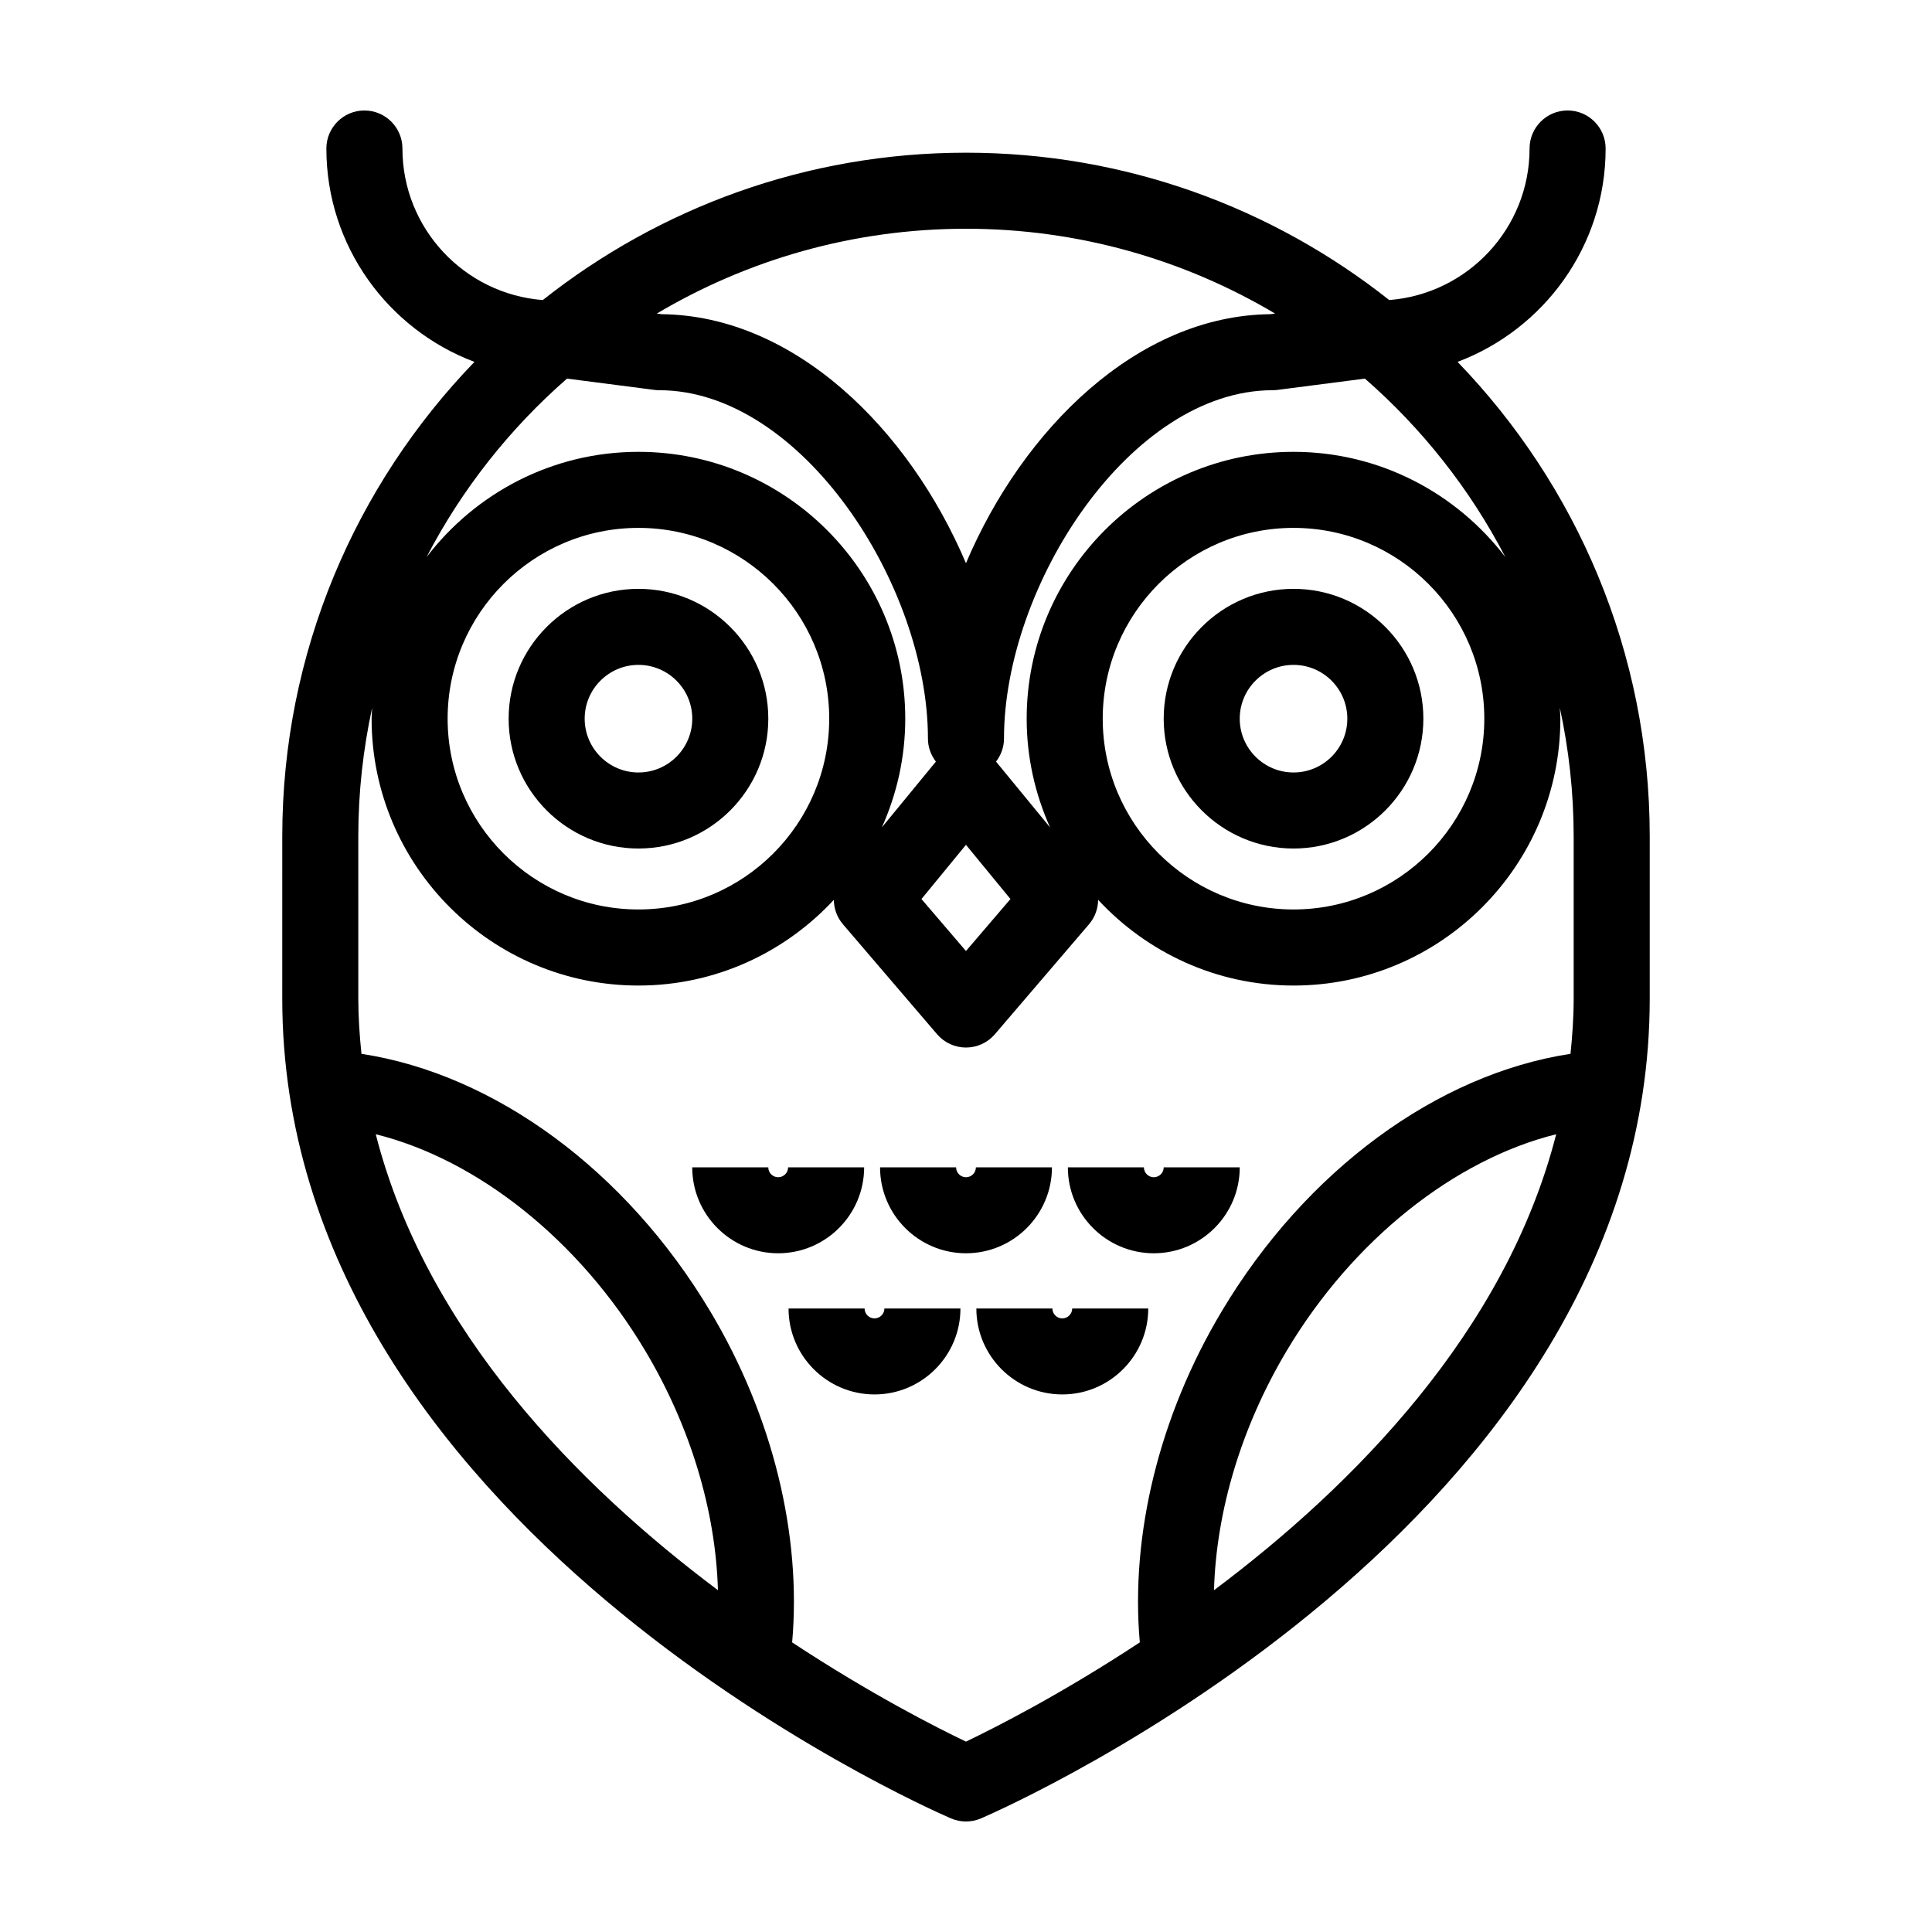
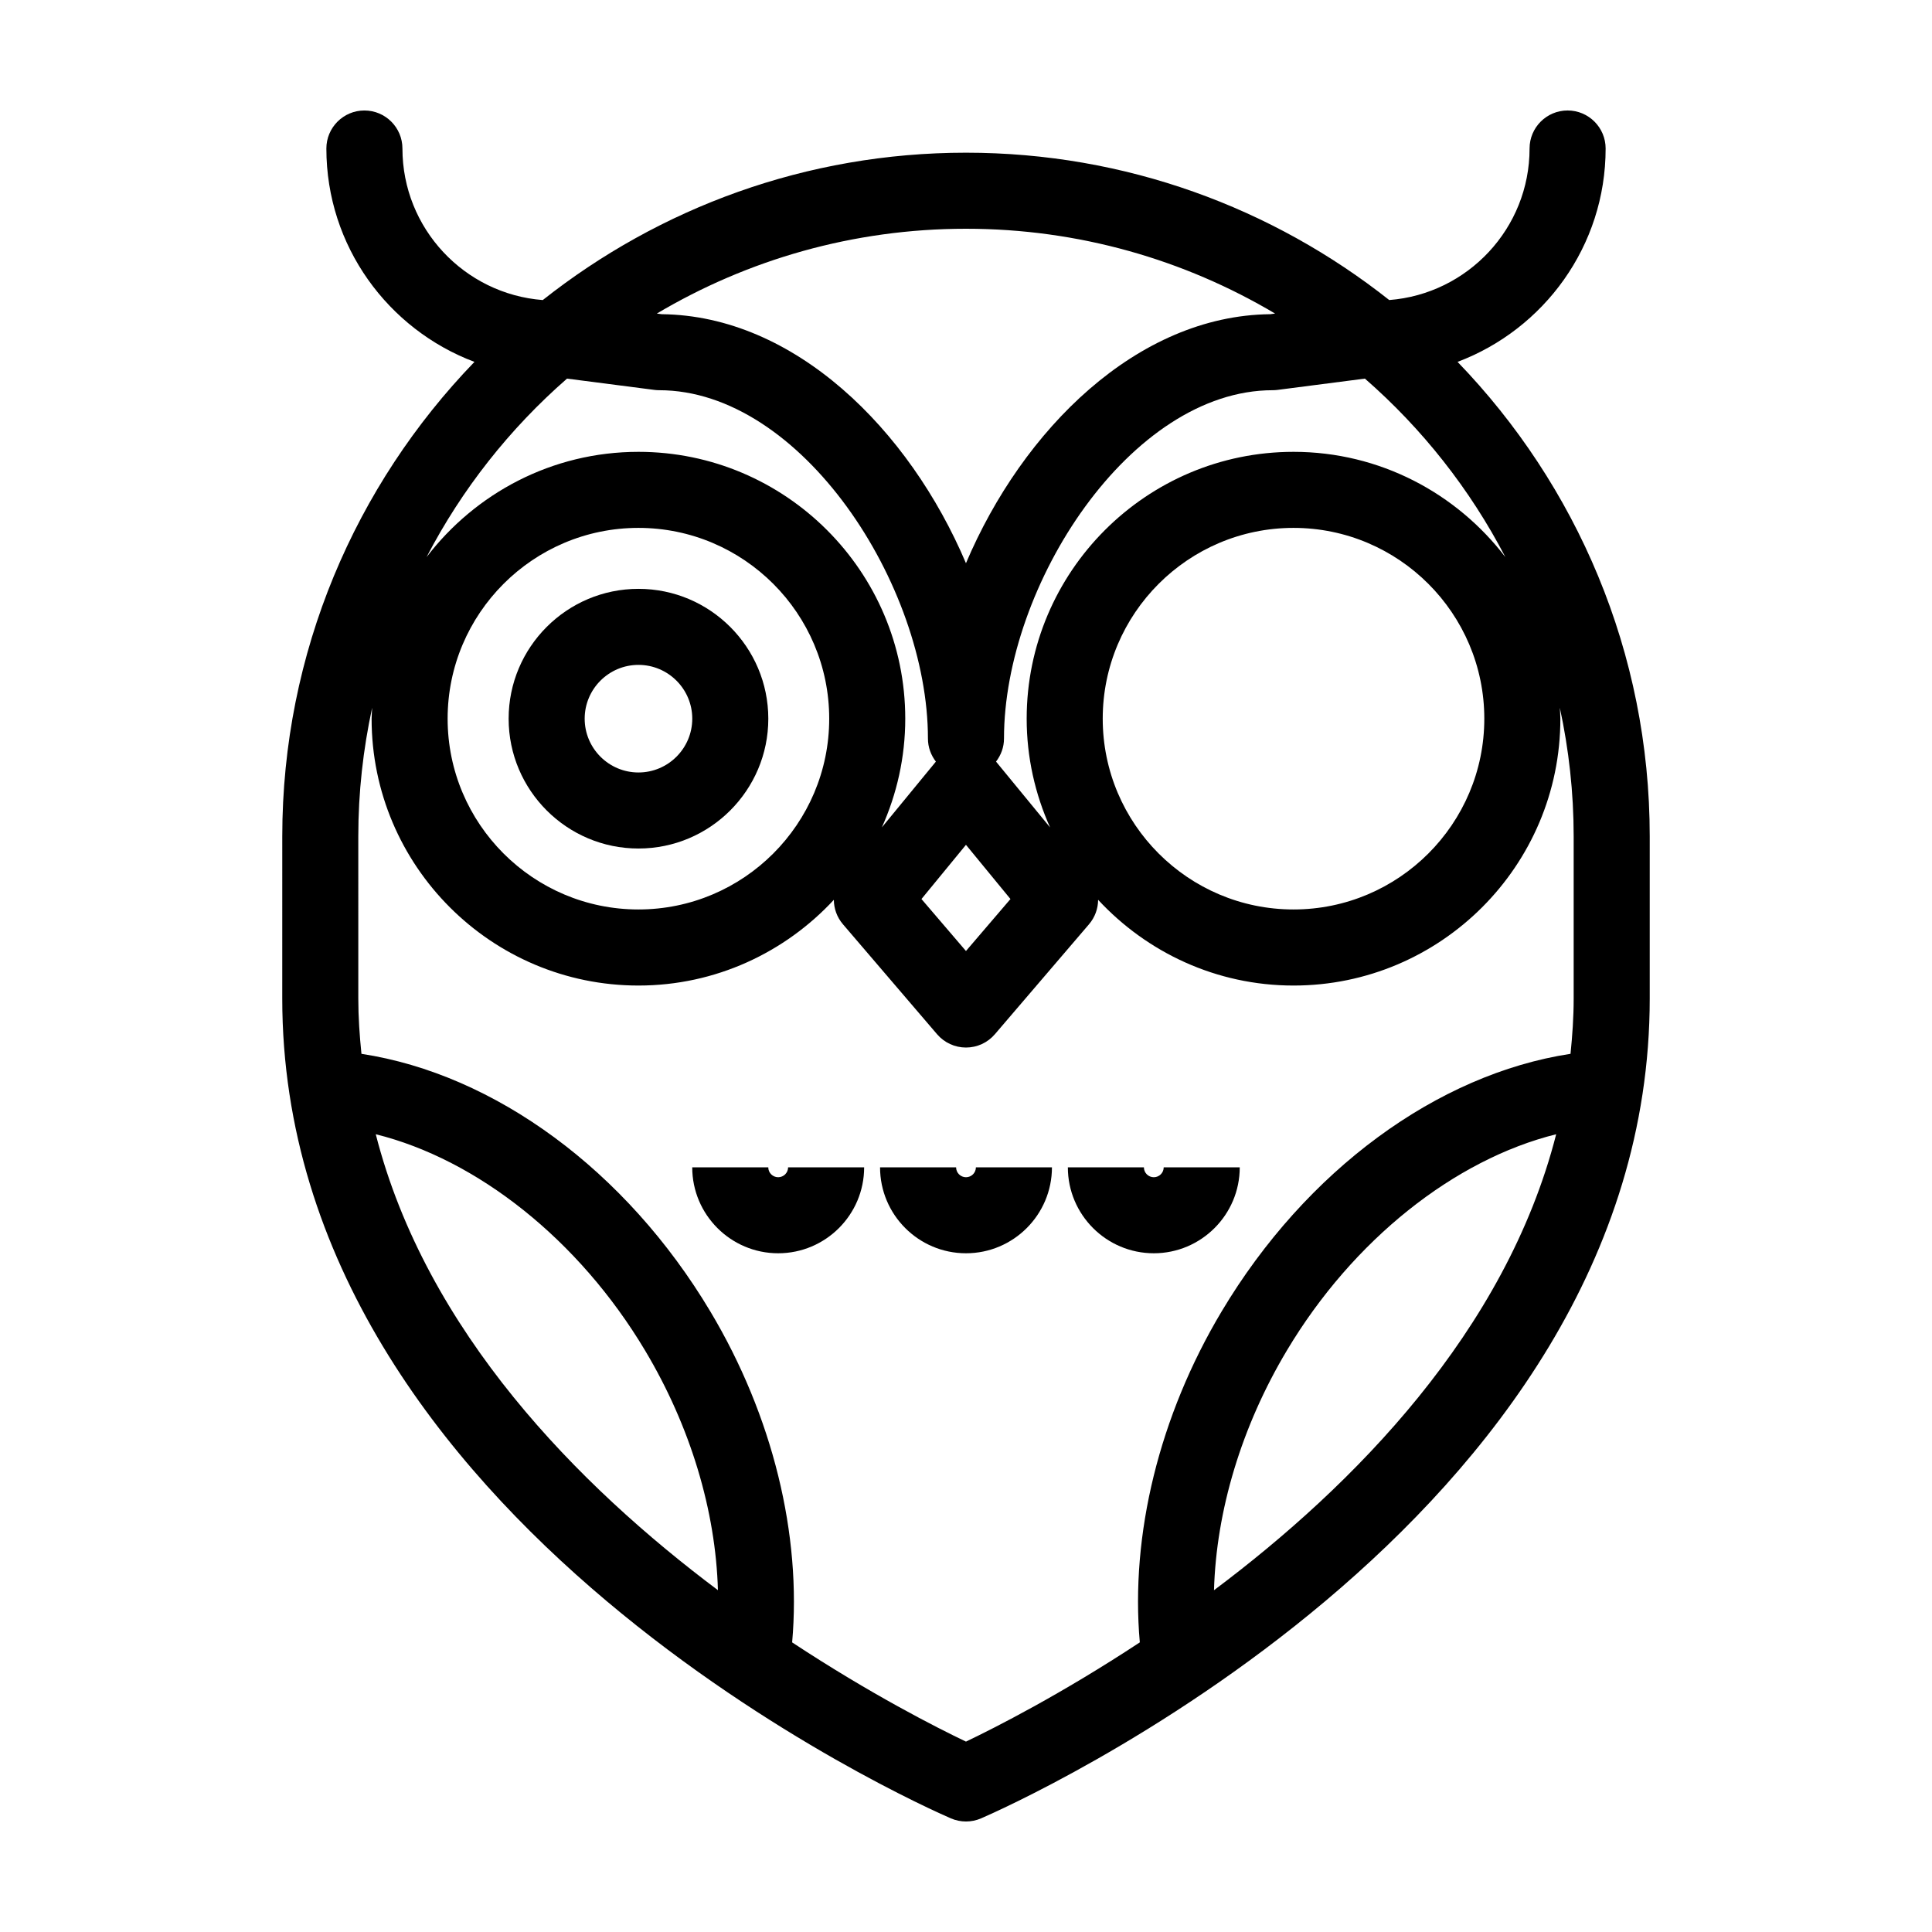
<svg xmlns="http://www.w3.org/2000/svg" fill="#000000" width="800px" height="800px" version="1.1" viewBox="144 144 512 512">
  <g>
    <path d="m218.8 408.61c0 139.1 169.96 214.15 177.2 217.28 1.277 0.551 2.637 0.824 4 0.824 1.359 0 2.719-0.277 3.996-0.828 7.234-3.129 177.2-78.18 177.2-217.28v-42.945c0-48.809-19.434-93.141-50.93-125.76 22.887-8.621 39.242-30.684 39.242-56.547 0-5.562-4.516-10.078-10.078-10.078s-10.078 4.516-10.078 10.078c0 21.176-16.418 38.551-37.191 40.16-30.875-24.418-69.828-39.047-112.16-39.047s-81.285 14.629-112.16 39.051c-20.773-1.602-37.191-18.984-37.191-40.16 0-5.562-4.516-10.078-10.078-10.078s-10.078 4.516-10.078 10.078c0 25.867 16.355 47.926 39.242 56.547-31.492 32.613-50.93 76.941-50.93 125.76zm24.781 35.973c26.91 6.691 53.848 27.961 71.359 57.293 12.07 20.191 18.727 42.547 19.32 63.539-36.953-27.688-77.328-68.531-90.68-120.83zm222.14 120.84c0.598-20.992 7.254-43.348 19.324-63.547 17.512-29.328 44.449-50.602 71.359-57.289-13.352 52.301-53.727 93.145-90.684 120.84zm21.074-301.68c-38.996 0-70.715 31.727-70.715 70.715 0 10.27 2.246 20.008 6.203 28.816l-14.324-17.438c1.305-1.699 2.109-3.797 2.109-6.102 0-40.691 33.539-92.324 71.234-92.324 0.43 0 0.863-0.031 1.289-0.086l23.125-2.988c15.18 13.246 27.855 29.281 37.227 47.309-12.934-16.918-33.258-27.902-56.148-27.902zm50.562 70.715c0 27.875-22.68 50.559-50.562 50.559-27.879 0-50.562-22.68-50.562-50.559 0-27.879 22.68-50.562 50.562-50.562 27.879 0 50.562 22.684 50.562 50.562zm-224.17-70.715c-22.895 0-43.215 10.984-56.148 27.902 9.371-18.027 22.047-34.059 37.227-47.309l23.125 2.988c0.43 0.055 0.863 0.086 1.289 0.086 37.695 0 71.234 51.629 71.234 92.324 0 2.301 0.805 4.402 2.106 6.102l-14.312 17.426c3.949-8.805 6.195-18.539 6.195-28.805 0-38.988-31.723-70.715-70.715-70.715zm50.562 70.715c0 27.875-22.68 50.559-50.562 50.559-27.879 0-50.562-22.68-50.562-50.559 0-27.879 22.68-50.562 50.562-50.562 27.883 0 50.562 22.684 50.562 50.562zm36.242 33.43 11.793 14.363-11.793 13.777-11.793-13.777zm81.922-140.79-1.293 0.168c-35.238 0.375-65.598 30.531-80.629 65.992-15.035-35.457-45.395-65.609-80.629-65.992l-1.293-0.168c24.012-14.258 52.02-22.477 81.922-22.477 29.898 0 57.906 8.219 81.922 22.477zm-242.96 138.57c0-11.707 1.289-23.121 3.672-34.121-0.039 0.977-0.145 1.934-0.145 2.922 0 38.988 31.719 70.711 70.715 70.711 20.461 0 38.859-8.785 51.781-22.715 0.016 2.312 0.82 4.613 2.418 6.481l24.945 29.141c1.914 2.231 4.711 3.523 7.656 3.523 2.949 0 5.742-1.289 7.656-3.523l24.945-29.141c1.598-1.867 2.402-4.172 2.418-6.488 12.922 13.934 31.328 22.723 51.785 22.723 38.988 0 70.715-31.719 70.715-70.711 0-0.988-0.105-1.945-0.145-2.922 2.383 11.004 3.672 22.414 3.672 34.121v42.945c0 4.984-0.344 9.844-0.836 14.66-35.309 5.391-70.121 30.859-92.453 68.266-16.555 27.699-24.219 59.246-21.688 87.707-20.883 13.762-38.48 22.672-46.07 26.297-7.594-3.621-25.191-12.535-46.066-26.293 2.527-28.461-5.129-60.008-21.684-87.703-22.34-37.414-57.152-62.879-92.453-68.27-0.492-4.812-0.836-9.68-0.836-14.66z" />
-     <path d="m486.8 300.05c-18.973 0-34.41 15.434-34.41 34.41 0 18.973 15.438 34.406 34.41 34.406 18.973 0 34.406-15.434 34.406-34.406 0.004-18.973-15.434-34.41-34.406-34.41zm0 48.664c-7.859 0-14.258-6.398-14.258-14.254 0-7.863 6.398-14.258 14.258-14.258s14.254 6.398 14.254 14.258c0.004 7.859-6.391 14.254-14.254 14.254z" />
    <path d="m313.2 300.05c-18.973 0-34.406 15.434-34.406 34.41 0 18.973 15.434 34.406 34.406 34.406 18.973 0 34.41-15.434 34.41-34.406-0.004-18.973-15.441-34.41-34.41-34.41zm0 48.664c-7.859 0-14.254-6.398-14.254-14.254 0-7.863 6.394-14.258 14.254-14.258 7.859 0 14.258 6.398 14.258 14.258-0.004 7.859-6.398 14.254-14.258 14.254z" />
    <path d="m350.23 476.13c12.559 0 22.777-10.219 22.777-22.777h-20.152c0 1.445-1.18 2.625-2.625 2.625-1.445 0-2.629-1.172-2.629-2.617h-20.152c0 12.555 10.219 22.77 22.781 22.77z" />
    <path d="m400 476.13c12.559 0 22.777-10.219 22.777-22.777h-20.152c0 1.445-1.18 2.625-2.625 2.625s-2.625-1.176-2.625-2.625h-20.152c0 12.562 10.215 22.777 22.777 22.777z" />
    <path d="m449.77 476.13c12.559 0 22.777-10.219 22.777-22.777h-20.152c0 1.445-1.18 2.625-2.625 2.625s-2.625-1.176-2.625-2.625h-20.152c0 12.562 10.215 22.777 22.777 22.777z" />
-     <path d="m375.75 513.54c12.559 0 22.777-10.219 22.777-22.777h-20.152c0 1.445-1.18 2.625-2.625 2.625s-2.625-1.18-2.625-2.625h-20.152c0 12.562 10.219 22.777 22.777 22.777z" />
-     <path d="m425.52 513.54c12.559 0 22.777-10.219 22.777-22.777h-20.152c0 1.445-1.18 2.625-2.625 2.625s-2.625-1.18-2.625-2.625h-20.152c-0.004 12.562 10.219 22.777 22.777 22.777z" />
  </g>
</svg>